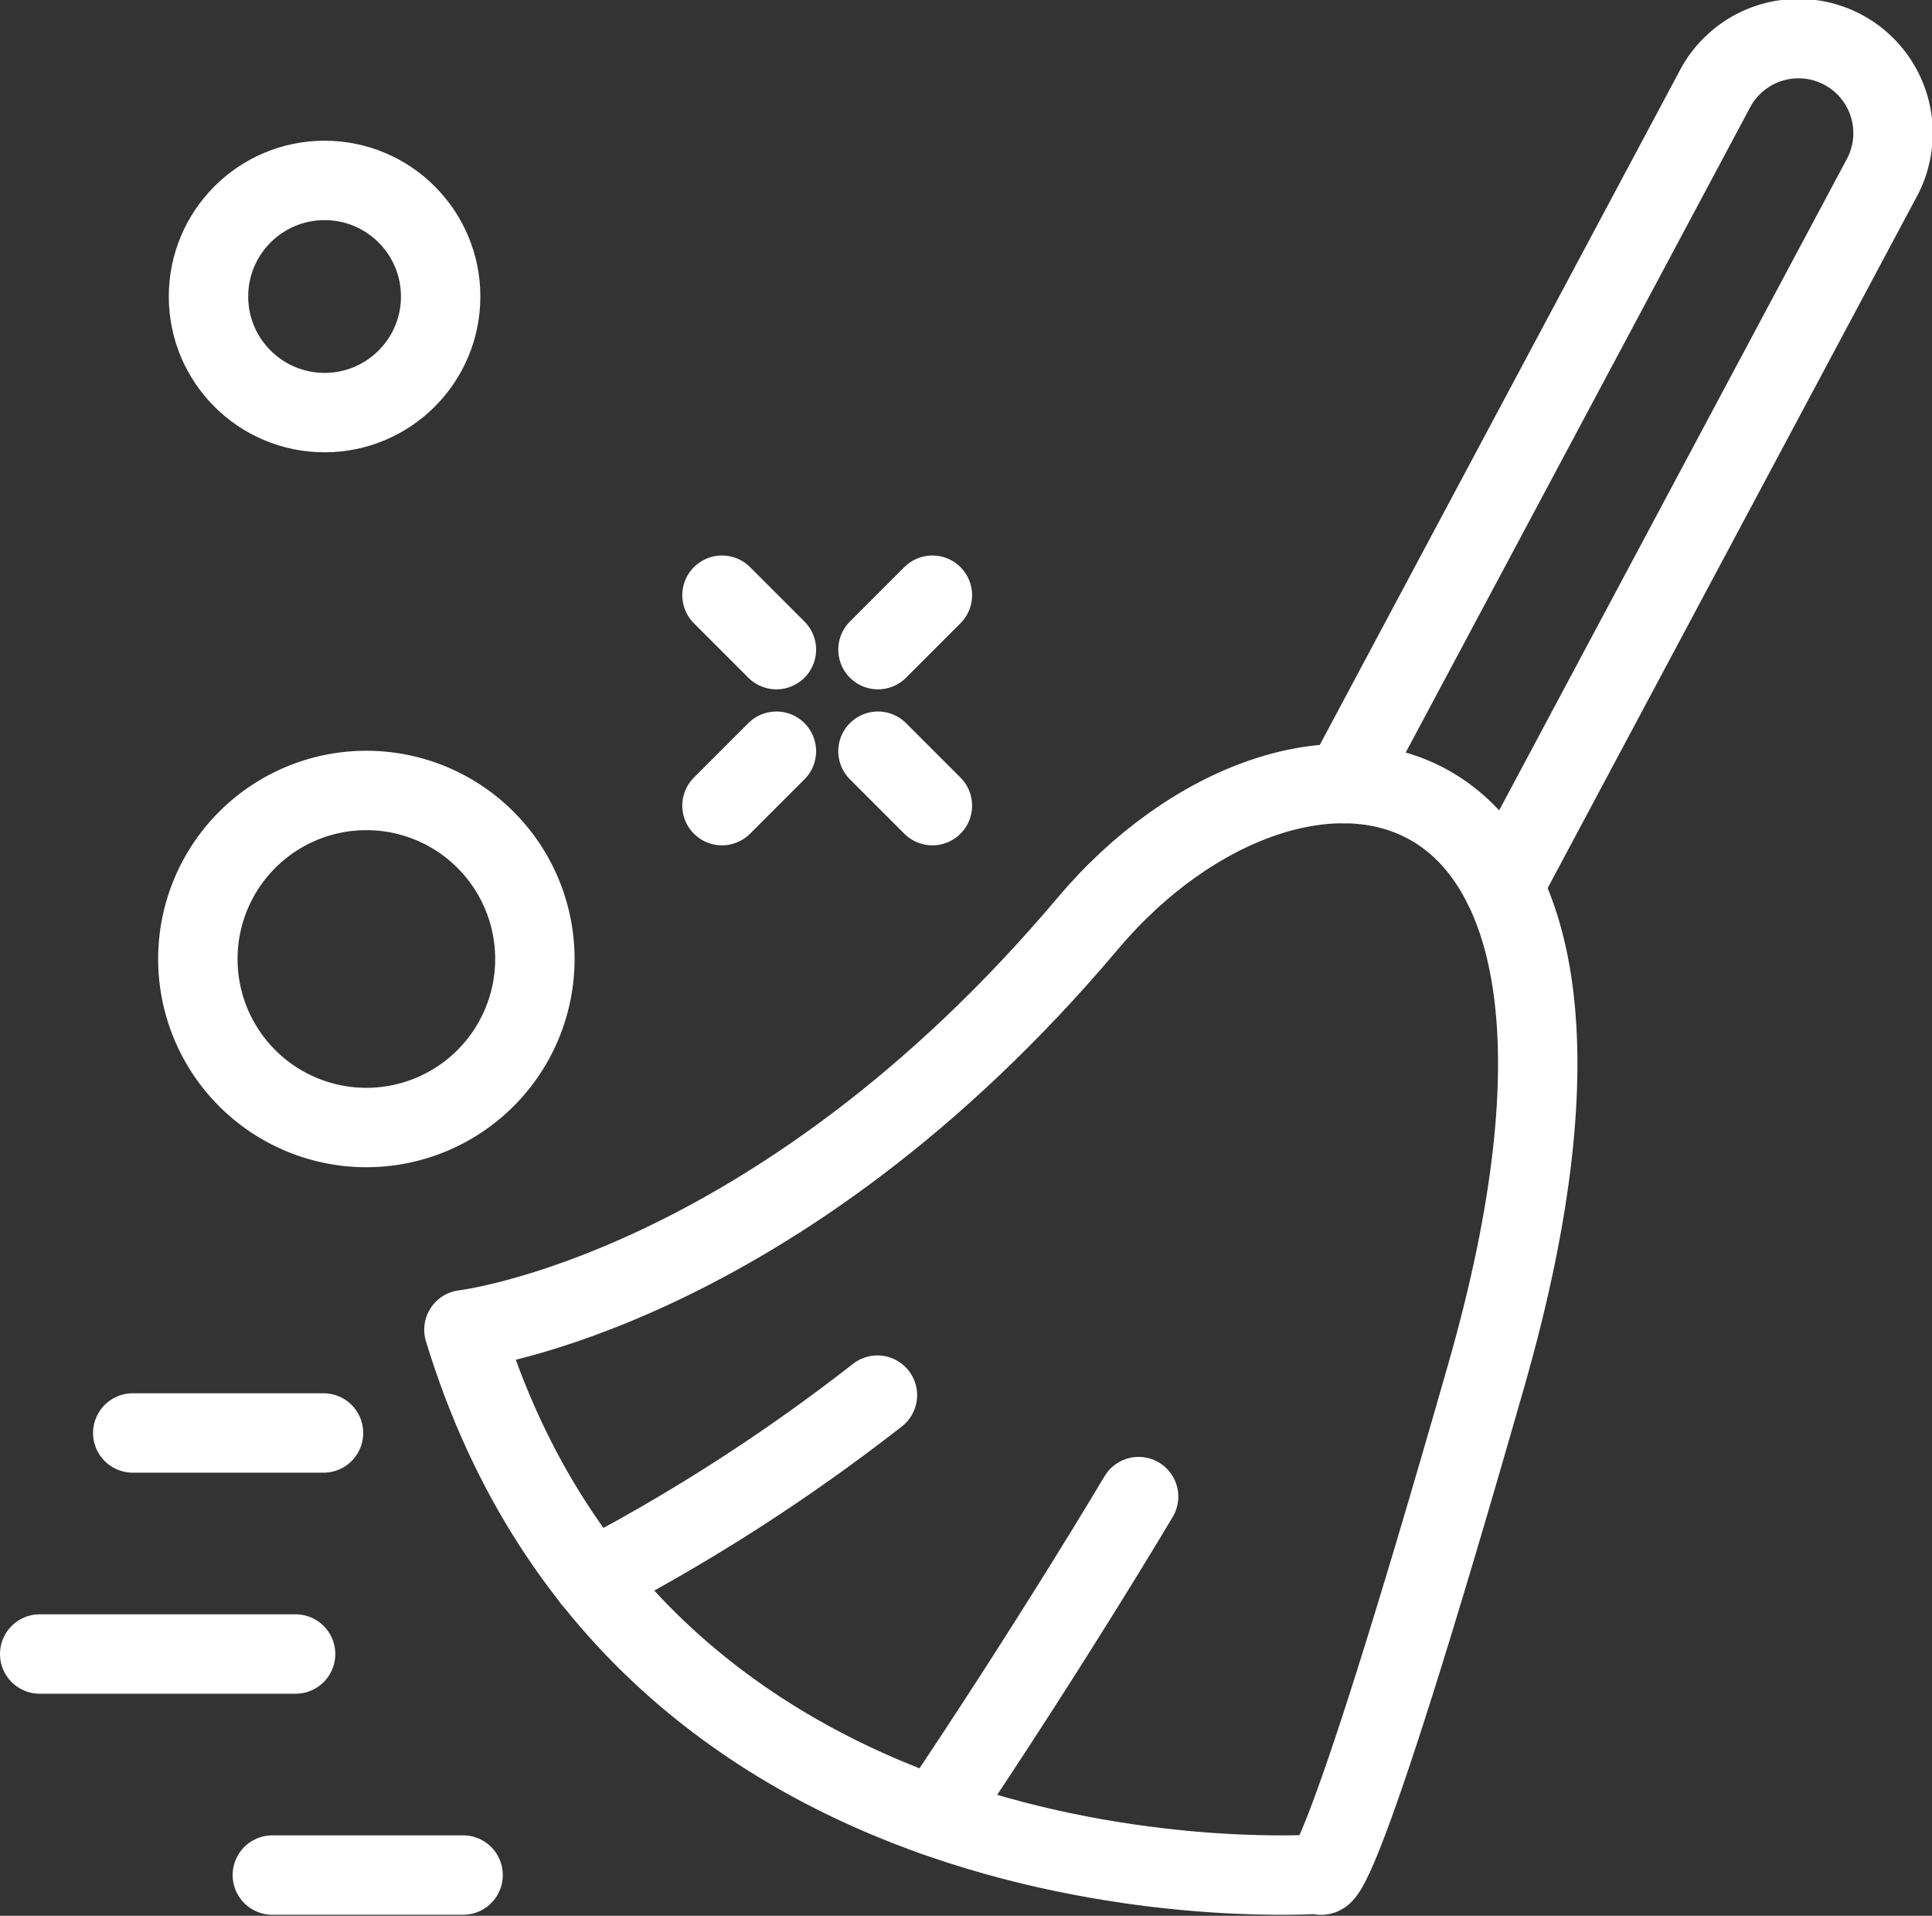
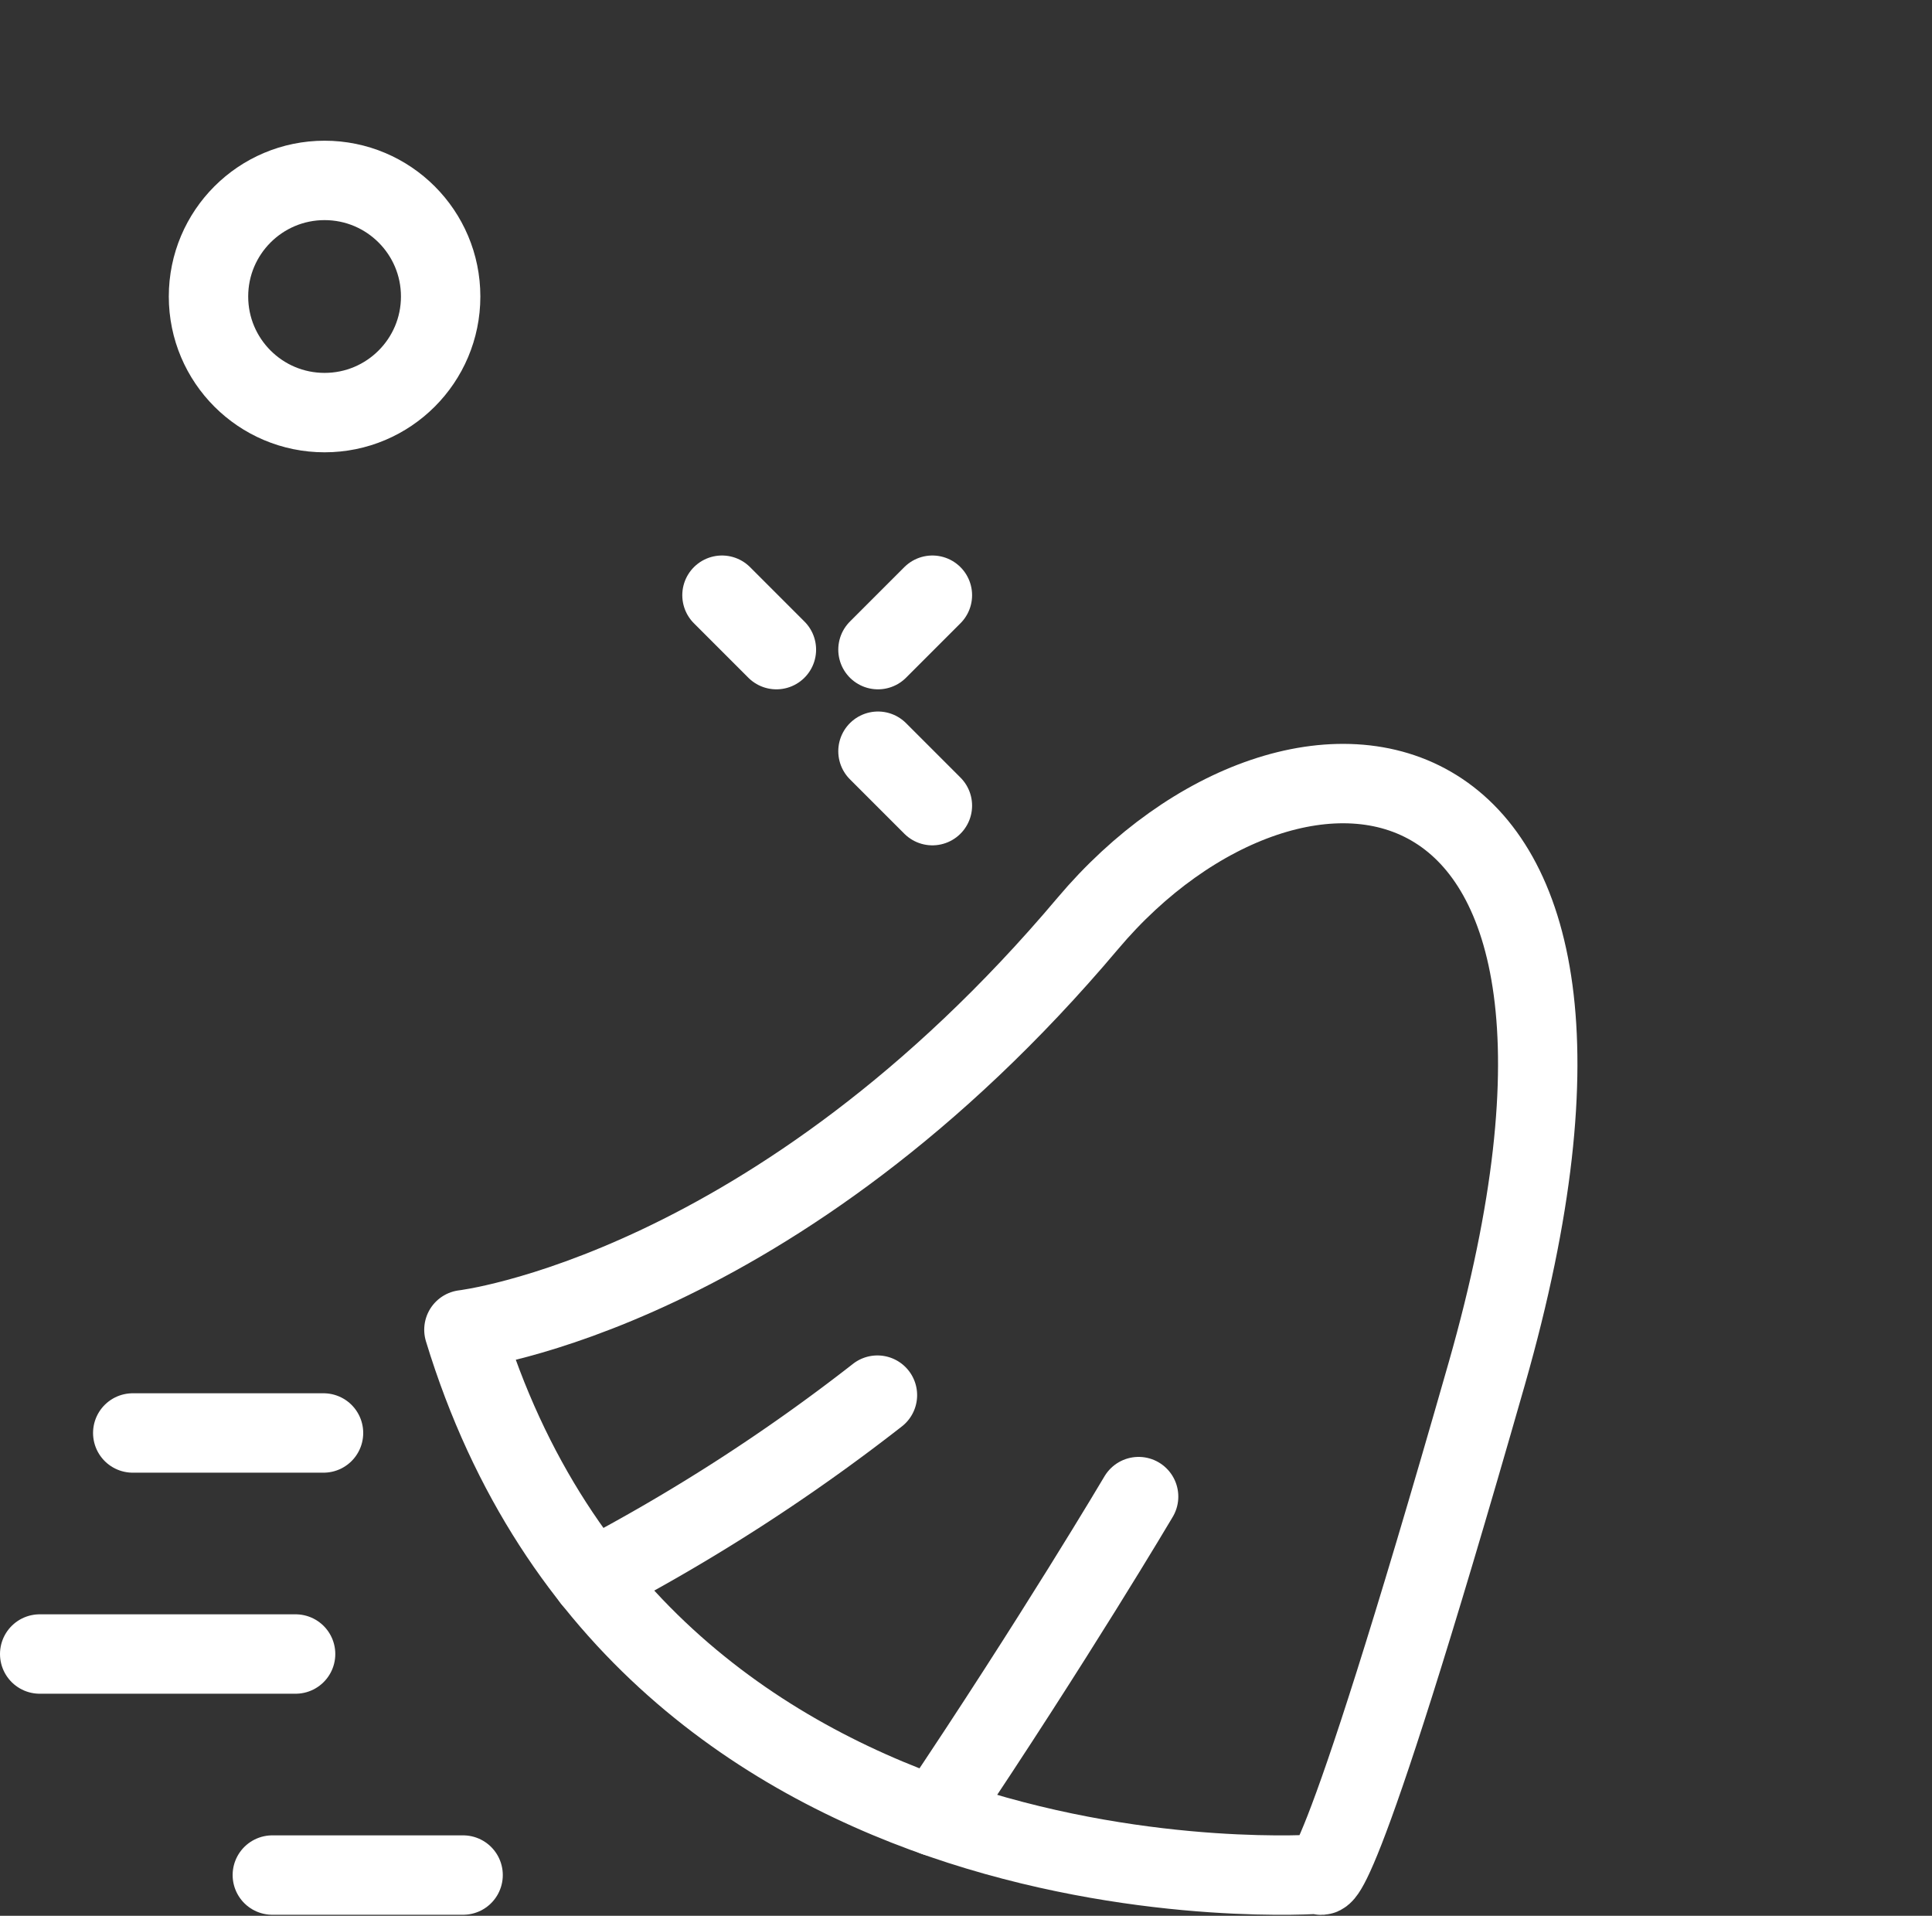
<svg xmlns="http://www.w3.org/2000/svg" width="73" height="72.379" viewBox="0 0 73 72.379">
  <rect x="0" y="0" width="73" height="72.379" fill="#333333" stroke="none" />
  <g id="FC_LP_prix_picto_white" transform="translate(1.5 1.513)">
    <path id="Tracé_1271" data-name="Tracé 1271" d="M102.577,195.512s11.787-1.371,23.574-15.351c7.811-9.264,22.2-7.95,15.077,17-5.938,20.782-6.3,18.914-6.3,18.914S109.43,217.989,102.577,195.512Z" transform="translate(-86.548 -146.787)" fill="none" stroke="#fff" stroke-linecap="round" stroke-linejoin="round" stroke-width="3" />
    <path id="Tracé_1272" data-name="Tracé 1272" d="M131.611,320.3a70.589,70.589,0,0,0,10.781-6.946" transform="translate(-110.739 -262.158)" fill="none" stroke="#fff" stroke-linecap="round" stroke-linejoin="round" stroke-width="3" />
    <path id="Tracé_1273" data-name="Tracé 1273" d="M209.281,348.439c4.542-6.757,7.692-12.086,7.692-12.086" transform="translate(-175.451 -281.324)" fill="none" stroke="#fff" stroke-linecap="round" stroke-linejoin="round" stroke-width="3" />
-     <path id="Tracé_1274" data-name="Tracé 1274" d="M301.936,34.592l13.988-26.2a3.572,3.572,0,1,1,6.3,3.366L307.956,38.484" transform="translate(-252.649 -6.5)" fill="none" stroke="#fff" stroke-linecap="round" stroke-linejoin="round" stroke-width="3" />
    <circle id="Ellipse_4" data-name="Ellipse 4" cx="4.386" cy="4.386" r="4.386" transform="translate(6.378 5.303)" fill="none" stroke="#fff" stroke-linecap="round" stroke-linejoin="round" stroke-width="3" />
-     <path id="Tracé_1275" data-name="Tracé 1275" d="M55.062,182.8a6.367,6.367,0,1,1-6.367-6.367A6.366,6.366,0,0,1,55.062,182.8Z" transform="translate(-36.352 -148.082)" fill="none" stroke="#fff" stroke-linecap="round" stroke-linejoin="round" stroke-width="3" />
-     <line id="Ligne_1" data-name="Ligne 1" x1="2.056" y2="2.056" transform="translate(25.78 26.868)" fill="none" stroke="#fff" stroke-linecap="round" stroke-linejoin="round" stroke-width="3" />
    <line id="Ligne_2" data-name="Ligne 2" x1="2.056" y2="2.056" transform="translate(31.674 20.974)" fill="none" stroke="#fff" stroke-linecap="round" stroke-linejoin="round" stroke-width="3" />
    <line id="Ligne_3" data-name="Ligne 3" x1="2.056" y1="2.056" transform="translate(31.674 26.868)" fill="none" stroke="#fff" stroke-linecap="round" stroke-linejoin="round" stroke-width="3" />
    <line id="Ligne_4" data-name="Ligne 4" x1="2.056" y1="2.056" transform="translate(25.78 20.974)" fill="none" stroke="#fff" stroke-linecap="round" stroke-linejoin="round" stroke-width="3" />
    <line id="Ligne_5" data-name="Ligne 5" x1="7.208" transform="translate(8.79 69.327)" fill="none" stroke="#fff" stroke-linecap="round" stroke-linejoin="round" stroke-width="3" />
    <line id="Ligne_6" data-name="Ligne 6" x1="7.208" transform="translate(3.516 52.625)" fill="none" stroke="#fff" stroke-linecap="round" stroke-linejoin="round" stroke-width="3" />
    <line id="Ligne_7" data-name="Ligne 7" x1="9.669" transform="translate(0 60.976)" fill="none" stroke="#fff" stroke-linecap="round" stroke-linejoin="round" stroke-width="3" />
  </g>
</svg>